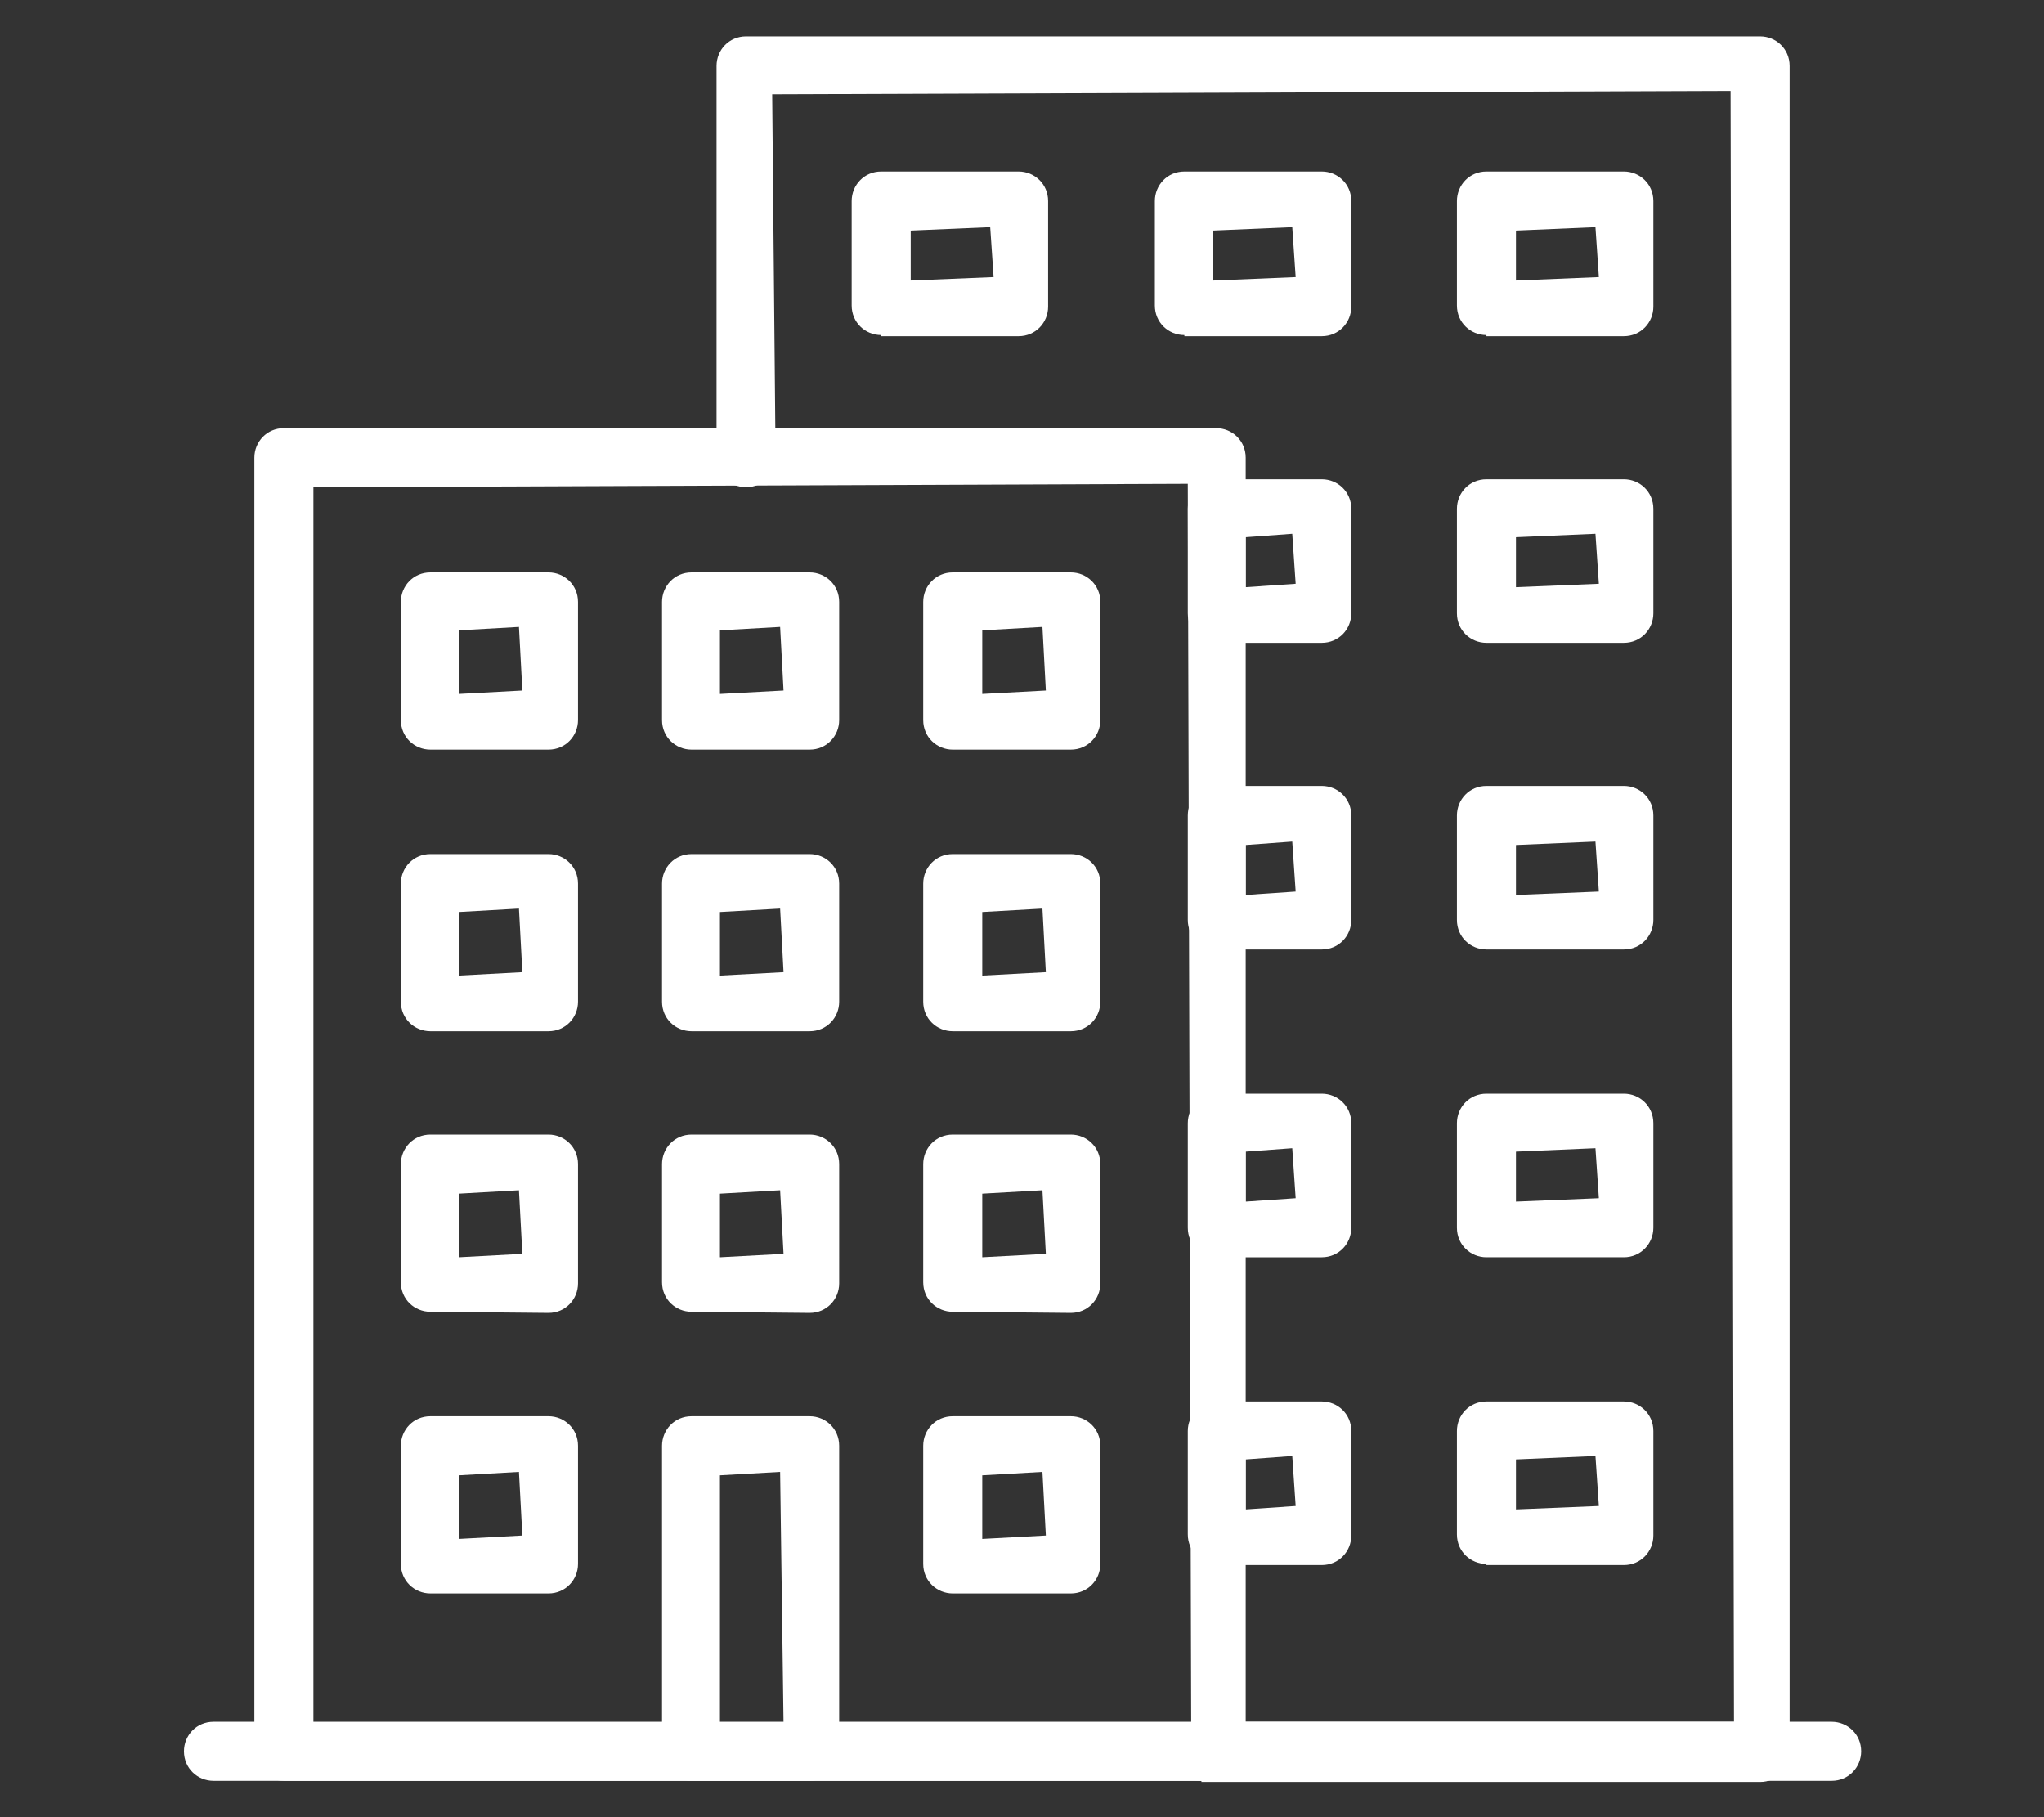
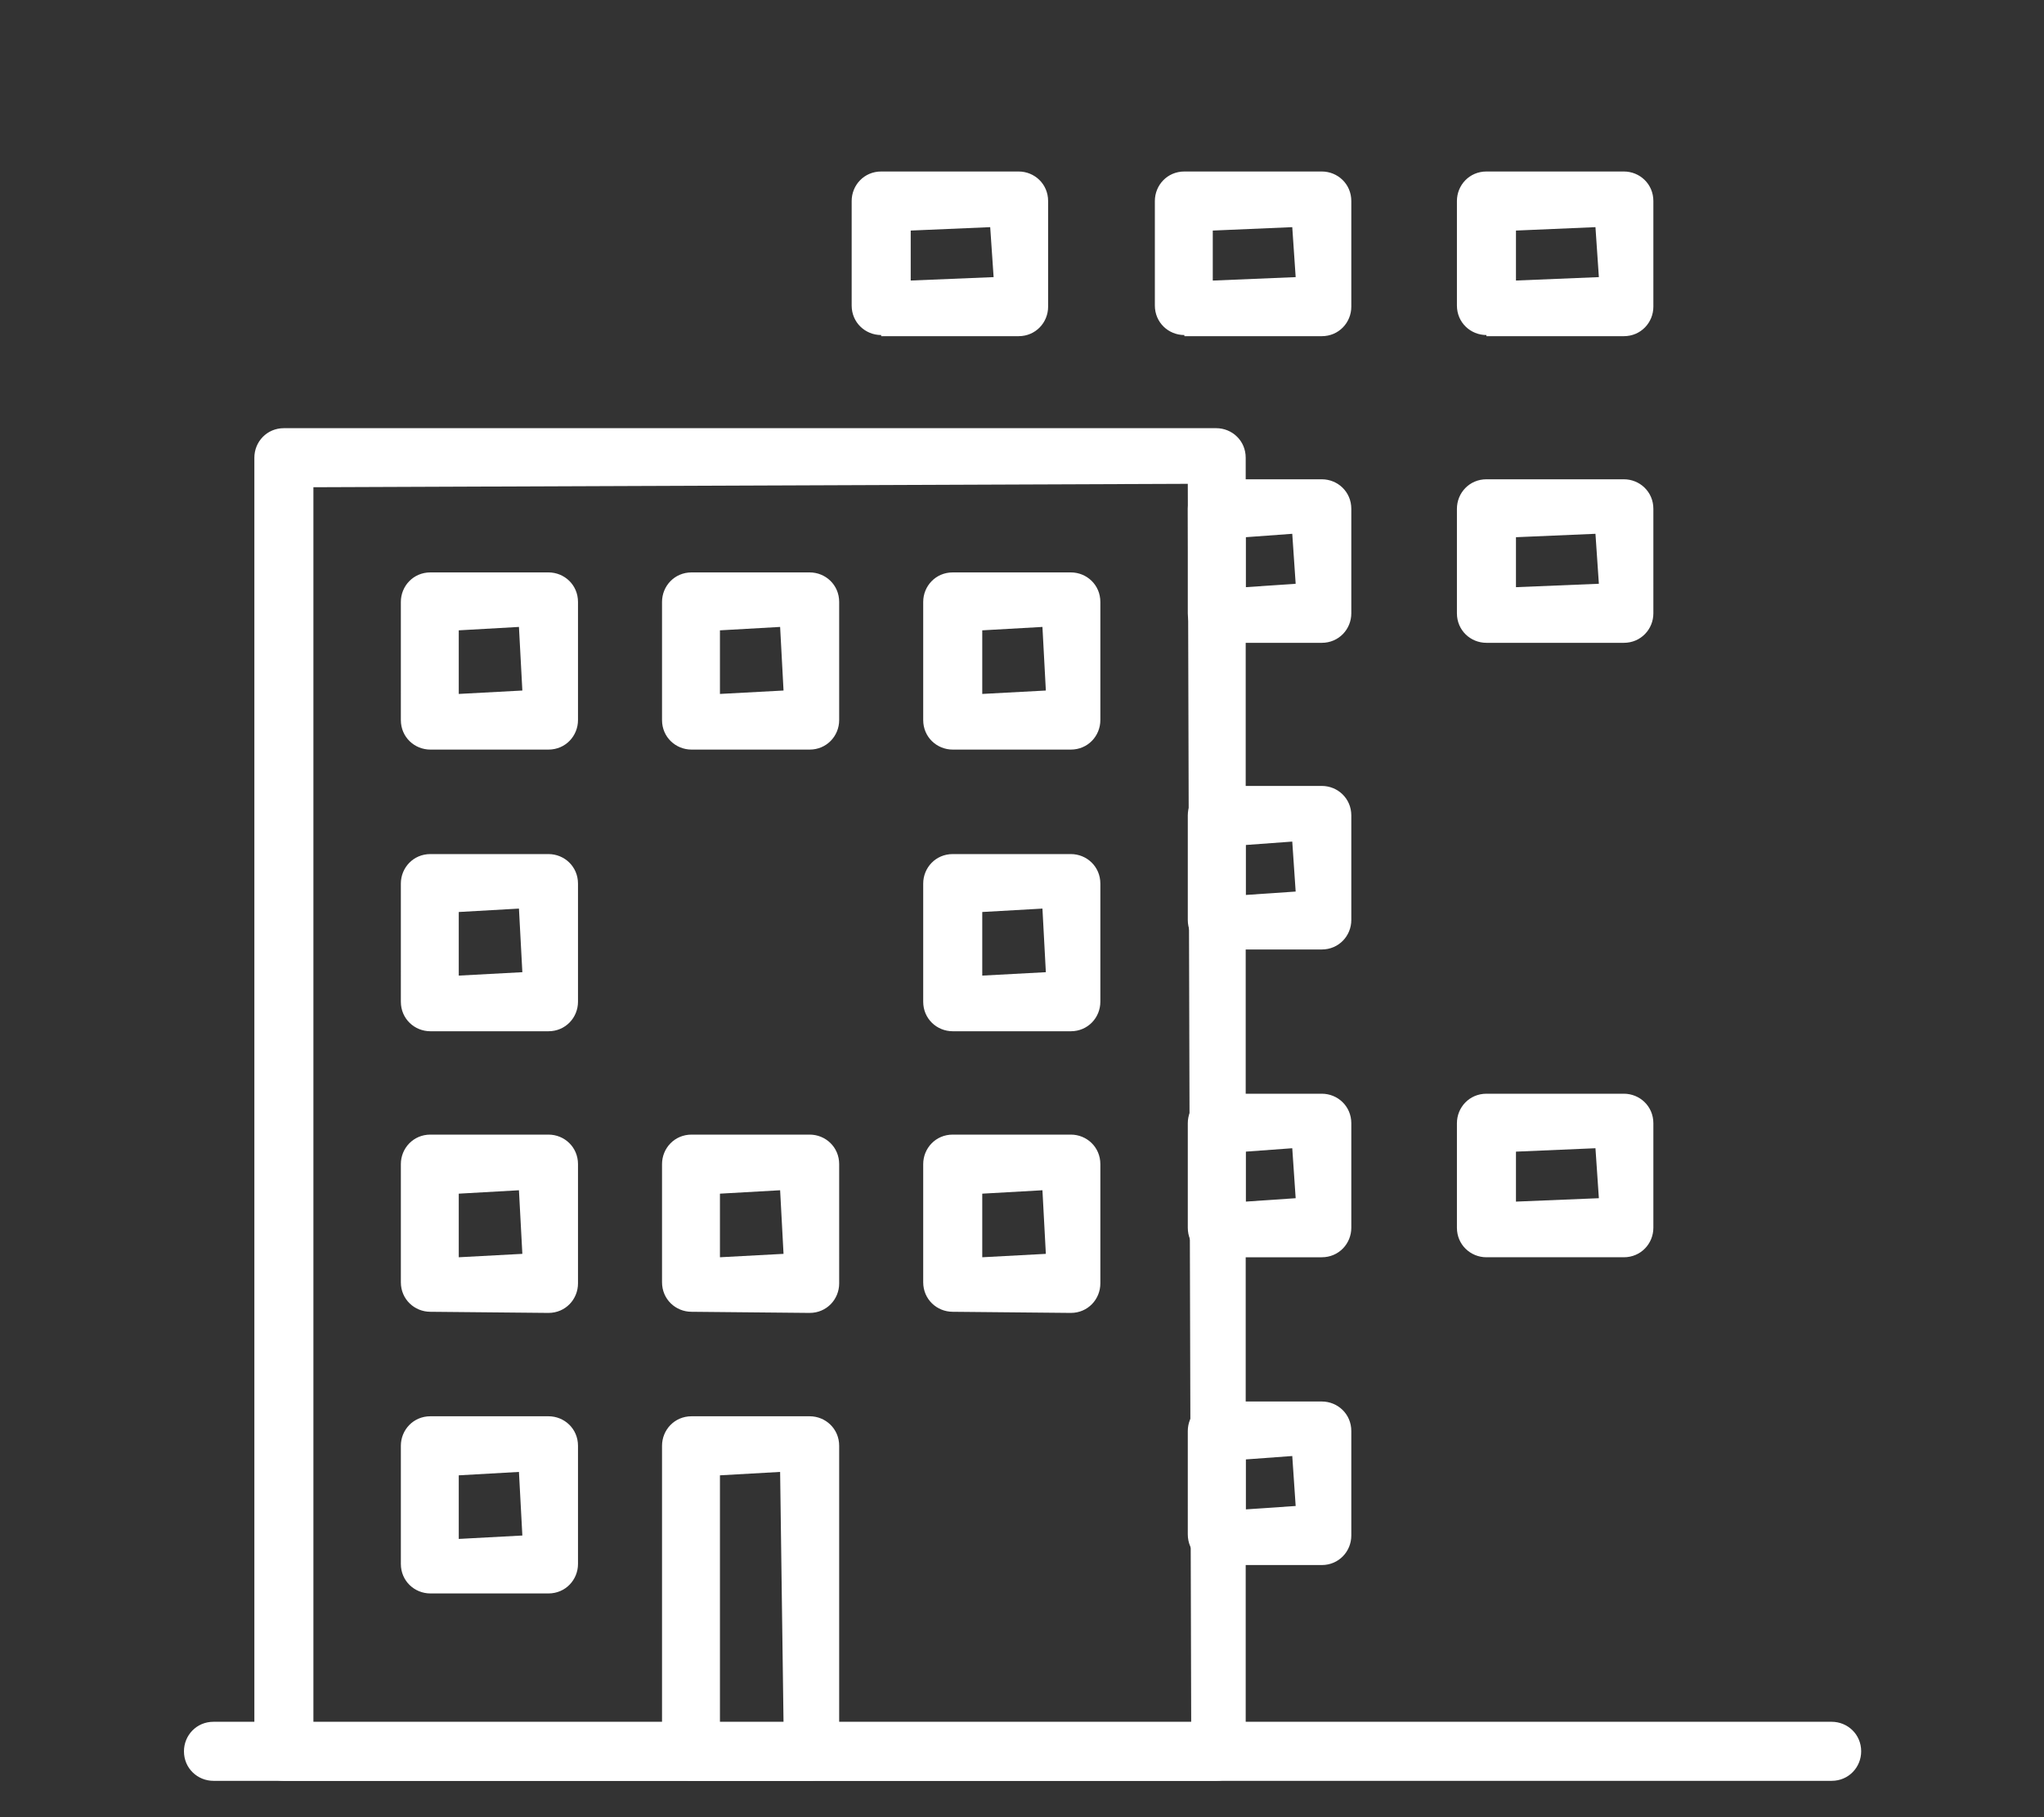
<svg xmlns="http://www.w3.org/2000/svg" version="1.1" id="Layer_1" x="0px" y="0px" viewBox="0 0 180 160" style="enable-background:new 0 0 180 160;" xml:space="preserve">
  <rect x="0" y="0" width="180" height="160" fill="#333333" stroke="none" />
  <style type="text/css">
	.st0{fill:#FFFFFF;}
</style>
  <g>
    <g>
      <g>
        <path class="st0" d="M25,156.8c-1.4,0-2.6-1.1-2.6-2.6V40.3c0-1.4,1.1-2.6,2.6-2.6h82.1c1.4,0,2.6,1.1,2.6,2.6v113.9     c0,1.4-1.1,2.6-2.6,2.6H25z M27.6,152l77.3-0.3l-0.3-109.1l-77,0.3C27.6,42.9,27.6,152,27.6,152z" />
      </g>
      <g>
-         <path class="st0" d="M105.8,156.8c-1.4,0-2.6-1.1-2.6-2.6c0-1.4,1.1-2.6,2.6-2.6h46.9L152.4,8L68,8.3l0.3,32     c0,1.4-1.1,2.6-2.6,2.6c-1.4,0-2.6-1.1-2.6-2.6V5.8c0-1.4,1.1-2.6,2.6-2.6H155c1.4,0,2.6,1.1,2.6,2.6v148.5     c0,1.4-1.1,2.6-2.6,2.6h-49.2V156.8z" />
-       </g>
+         </g>
      <g>
        <g>
          <path class="st0" d="M37.9,66c-1.4,0-2.6-1.1-2.6-2.6V53c0-1.4,1.1-2.6,2.6-2.6h10.4c1.4,0,2.6,1.1,2.6,2.6v10.4      c0,1.4-1.1,2.6-2.6,2.6H37.9z M40.4,61.1l5.6-0.3l-0.3-5.6l-5.3,0.3V61.1z" />
        </g>
        <g>
          <path class="st0" d="M60.9,66c-1.4,0-2.6-1.1-2.6-2.6V53c0-1.4,1.1-2.6,2.6-2.6h10.4c1.4,0,2.6,1.1,2.6,2.6v10.4      c0,1.4-1.1,2.6-2.6,2.6H60.9z M63.4,61.1l5.6-0.3l-0.3-5.6l-5.3,0.3C63.4,55.5,63.4,61.1,63.4,61.1z" />
        </g>
        <g>
          <path class="st0" d="M83.9,66c-1.4,0-2.6-1.1-2.6-2.6V53c0-1.4,1.1-2.6,2.6-2.6h10.4c1.4,0,2.6,1.1,2.6,2.6v10.4      c0,1.4-1.1,2.6-2.6,2.6H83.9z M86.5,61.1l5.6-0.3l-0.3-5.6l-5.3,0.3C86.5,55.5,86.5,61.1,86.5,61.1z" />
        </g>
      </g>
      <g>
        <g>
          <path class="st0" d="M77.6,29.5c-1.4,0-2.6-1.1-2.6-2.6v-9.2c0-1.4,1.1-2.6,2.6-2.6h12.1c1.4,0,2.6,1.1,2.6,2.6V27      c0,1.4-1.1,2.6-2.6,2.6H77.6V29.5z M80.2,24.7l7.3-0.3L87.2,20l-7,0.3V24.7z" />
        </g>
        <g>
          <path class="st0" d="M104.3,29.5c-1.4,0-2.6-1.1-2.6-2.6v-9.2c0-1.4,1.1-2.6,2.6-2.6h12.1c1.4,0,2.6,1.1,2.6,2.6V27      c0,1.4-1.1,2.6-2.6,2.6h-12.1V29.5z M106.9,24.7l7.2-0.3l-0.3-4.4l-7,0.3v4.4H106.9z" />
        </g>
        <g>
          <path class="st0" d="M130.9,29.5c-1.4,0-2.6-1.1-2.6-2.6v-9.2c0-1.4,1.1-2.6,2.6-2.6H143c1.4,0,2.6,1.1,2.6,2.6V27      c0,1.4-1.1,2.6-2.6,2.6h-12.1V29.5z M133.5,24.7l7.3-0.3l-0.3-4.4l-7,0.3V24.7z" />
        </g>
      </g>
      <g>
        <g>
          <path class="st0" d="M107.2,56.6c-1.4,0-2.6-1.1-2.6-2.6v-9.2c0-1.4,1.1-2.6,2.6-2.6h9.2c1.4,0,2.6,1.1,2.6,2.6V54      c0,1.4-1.1,2.6-2.6,2.6H107.2z M109.7,51.7l4.4-0.3l-0.3-4.4l-4.1,0.3V51.7z" />
        </g>
        <g>
          <path class="st0" d="M130.9,56.6c-1.4,0-2.6-1.1-2.6-2.6v-9.2c0-1.4,1.1-2.6,2.6-2.6H143c1.4,0,2.6,1.1,2.6,2.6V54      c0,1.4-1.1,2.6-2.6,2.6H130.9z M133.5,51.7l7.3-0.3l-0.3-4.4l-7,0.3V51.7z" />
        </g>
      </g>
      <g>
        <g>
          <path class="st0" d="M107.2,83.6c-1.4,0-2.6-1.1-2.6-2.6v-9.2c0-1.4,1.1-2.6,2.6-2.6h9.2c1.4,0,2.6,1.1,2.6,2.6V81      c0,1.4-1.1,2.6-2.6,2.6H107.2z M109.7,78.8l4.4-0.3l-0.3-4.4l-4.1,0.3V78.8z" />
        </g>
        <g>
-           <path class="st0" d="M130.9,83.6c-1.4,0-2.6-1.1-2.6-2.6v-9.2c0-1.4,1.1-2.6,2.6-2.6H143c1.4,0,2.6,1.1,2.6,2.6V81      c0,1.4-1.1,2.6-2.6,2.6H130.9z M133.5,78.8l7.3-0.3l-0.3-4.4l-7,0.3V78.8z" />
-         </g>
+           </g>
      </g>
      <g>
        <g>
          <path class="st0" d="M107.2,110.7c-1.4,0-2.6-1.1-2.6-2.6v-9.2c0-1.4,1.1-2.6,2.6-2.6h9.2c1.4,0,2.6,1.1,2.6,2.6v9.2      c0,1.4-1.1,2.6-2.6,2.6H107.2z M109.7,105.8l4.4-0.3l-0.3-4.4l-4.1,0.3V105.8z" />
        </g>
        <g>
          <path class="st0" d="M130.9,110.7c-1.4,0-2.6-1.1-2.6-2.6v-9.2c0-1.4,1.1-2.6,2.6-2.6H143c1.4,0,2.6,1.1,2.6,2.6v9.2      c0,1.4-1.1,2.6-2.6,2.6H130.9z M133.5,105.8l7.3-0.3l-0.3-4.4l-7,0.3V105.8z" />
        </g>
      </g>
      <g>
        <g>
          <path class="st0" d="M107.2,137.7c-1.4,0-2.6-1.1-2.6-2.6V126c0-1.4,1.1-2.6,2.6-2.6h9.2c1.4,0,2.6,1.1,2.6,2.6v9.2      c0,1.4-1.1,2.6-2.6,2.6h-9.2V137.7z M109.7,132.9l4.4-0.3l-0.3-4.4l-4.1,0.3V132.9z" />
        </g>
        <g>
-           <path class="st0" d="M130.9,137.7c-1.4,0-2.6-1.1-2.6-2.6V126c0-1.4,1.1-2.6,2.6-2.6H143c1.4,0,2.6,1.1,2.6,2.6v9.2      c0,1.4-1.1,2.6-2.6,2.6h-12.1V137.7z M133.5,132.9l7.3-0.3l-0.3-4.4l-7,0.3V132.9z" />
-         </g>
+           </g>
      </g>
      <g>
        <g>
          <path class="st0" d="M37.9,90.8c-1.4,0-2.6-1.1-2.6-2.6V77.8c0-1.4,1.1-2.6,2.6-2.6h10.4c1.4,0,2.6,1.1,2.6,2.6v10.4      c0,1.4-1.1,2.6-2.6,2.6H37.9z M40.4,85.9l5.6-0.3L45.7,80l-5.3,0.3V85.9z" />
        </g>
        <g>
-           <path class="st0" d="M60.9,90.8c-1.4,0-2.6-1.1-2.6-2.6V77.8c0-1.4,1.1-2.6,2.6-2.6h10.4c1.4,0,2.6,1.1,2.6,2.6v10.4      c0,1.4-1.1,2.6-2.6,2.6H60.9z M63.4,85.9l5.6-0.3L68.7,80l-5.3,0.3C63.4,80.3,63.4,85.9,63.4,85.9z" />
-         </g>
+           </g>
        <g>
          <path class="st0" d="M83.9,90.8c-1.4,0-2.6-1.1-2.6-2.6V77.8c0-1.4,1.1-2.6,2.6-2.6h10.4c1.4,0,2.6,1.1,2.6,2.6v10.4      c0,1.4-1.1,2.6-2.6,2.6H83.9z M86.5,85.9l5.6-0.3L91.8,80l-5.3,0.3V85.9z" />
        </g>
      </g>
      <g>
        <g>
-           <path class="st0" d="M37.9,115.5c-1.4,0-2.6-1.1-2.6-2.6v-10.4c0-1.4,1.1-2.6,2.6-2.6h10.4c1.4,0,2.6,1.1,2.6,2.6V113      c0,1.4-1.1,2.6-2.6,2.6L37.9,115.5L37.9,115.5z M40.4,110.7l5.6-0.3l-0.3-5.6l-5.3,0.3V110.7z" />
+           <path class="st0" d="M37.9,115.5c-1.4,0-2.6-1.1-2.6-2.6v-10.4c0-1.4,1.1-2.6,2.6-2.6h10.4c1.4,0,2.6,1.1,2.6,2.6V113      c0,1.4-1.1,2.6-2.6,2.6L37.9,115.5z M40.4,110.7l5.6-0.3l-0.3-5.6l-5.3,0.3V110.7z" />
        </g>
        <g>
          <path class="st0" d="M60.9,115.5c-1.4,0-2.6-1.1-2.6-2.6v-10.4c0-1.4,1.1-2.6,2.6-2.6h10.4c1.4,0,2.6,1.1,2.6,2.6V113      c0,1.4-1.1,2.6-2.6,2.6L60.9,115.5L60.9,115.5z M63.4,110.7l5.6-0.3l-0.3-5.6l-5.3,0.3C63.4,105.1,63.4,110.7,63.4,110.7z" />
        </g>
        <g>
          <path class="st0" d="M83.9,115.5c-1.4,0-2.6-1.1-2.6-2.6v-10.4c0-1.4,1.1-2.6,2.6-2.6h10.4c1.4,0,2.6,1.1,2.6,2.6V113      c0,1.4-1.1,2.6-2.6,2.6L83.9,115.5L83.9,115.5z M86.5,110.7l5.6-0.3l-0.3-5.6l-5.3,0.3C86.5,105.1,86.5,110.7,86.5,110.7z" />
        </g>
      </g>
      <g>
        <g>
          <path class="st0" d="M37.9,140.3c-1.4,0-2.6-1.1-2.6-2.6v-10.4c0-1.4,1.1-2.6,2.6-2.6h10.4c1.4,0,2.6,1.1,2.6,2.6v10.4      c0,1.4-1.1,2.6-2.6,2.6H37.9z M40.4,135.5l5.6-0.3l-0.3-5.6l-5.3,0.3V135.5z" />
        </g>
        <g>
          <path class="st0" d="M60.9,156.8c-1.4,0-2.6-1.1-2.6-2.6v-26.9c0-1.4,1.1-2.6,2.6-2.6h10.4c1.4,0,2.6,1.1,2.6,2.6v26.9      c0,1.4-1.1,2.6-2.6,2.6H60.9z M63.4,152l5.6-0.3l-0.3-22.1l-5.3,0.3C63.4,129.9,63.4,152,63.4,152z" />
        </g>
        <g>
-           <path class="st0" d="M83.9,140.3c-1.4,0-2.6-1.1-2.6-2.6v-10.4c0-1.4,1.1-2.6,2.6-2.6h10.4c1.4,0,2.6,1.1,2.6,2.6v10.4      c0,1.4-1.1,2.6-2.6,2.6H83.9z M86.5,135.5l5.6-0.3l-0.3-5.6l-5.3,0.3C86.5,129.9,86.5,135.5,86.5,135.5z" />
-         </g>
+           </g>
      </g>
    </g>
    <g>
      <path class="st0" d="M18.8,156.8c-1.4,0-2.6-1.1-2.6-2.6c0-1.4,1.1-2.6,2.6-2.6h142.5c1.4,0,2.6,1.1,2.6,2.6    c0,1.4-1.1,2.6-2.6,2.6H18.8z" />
    </g>
  </g>
</svg>